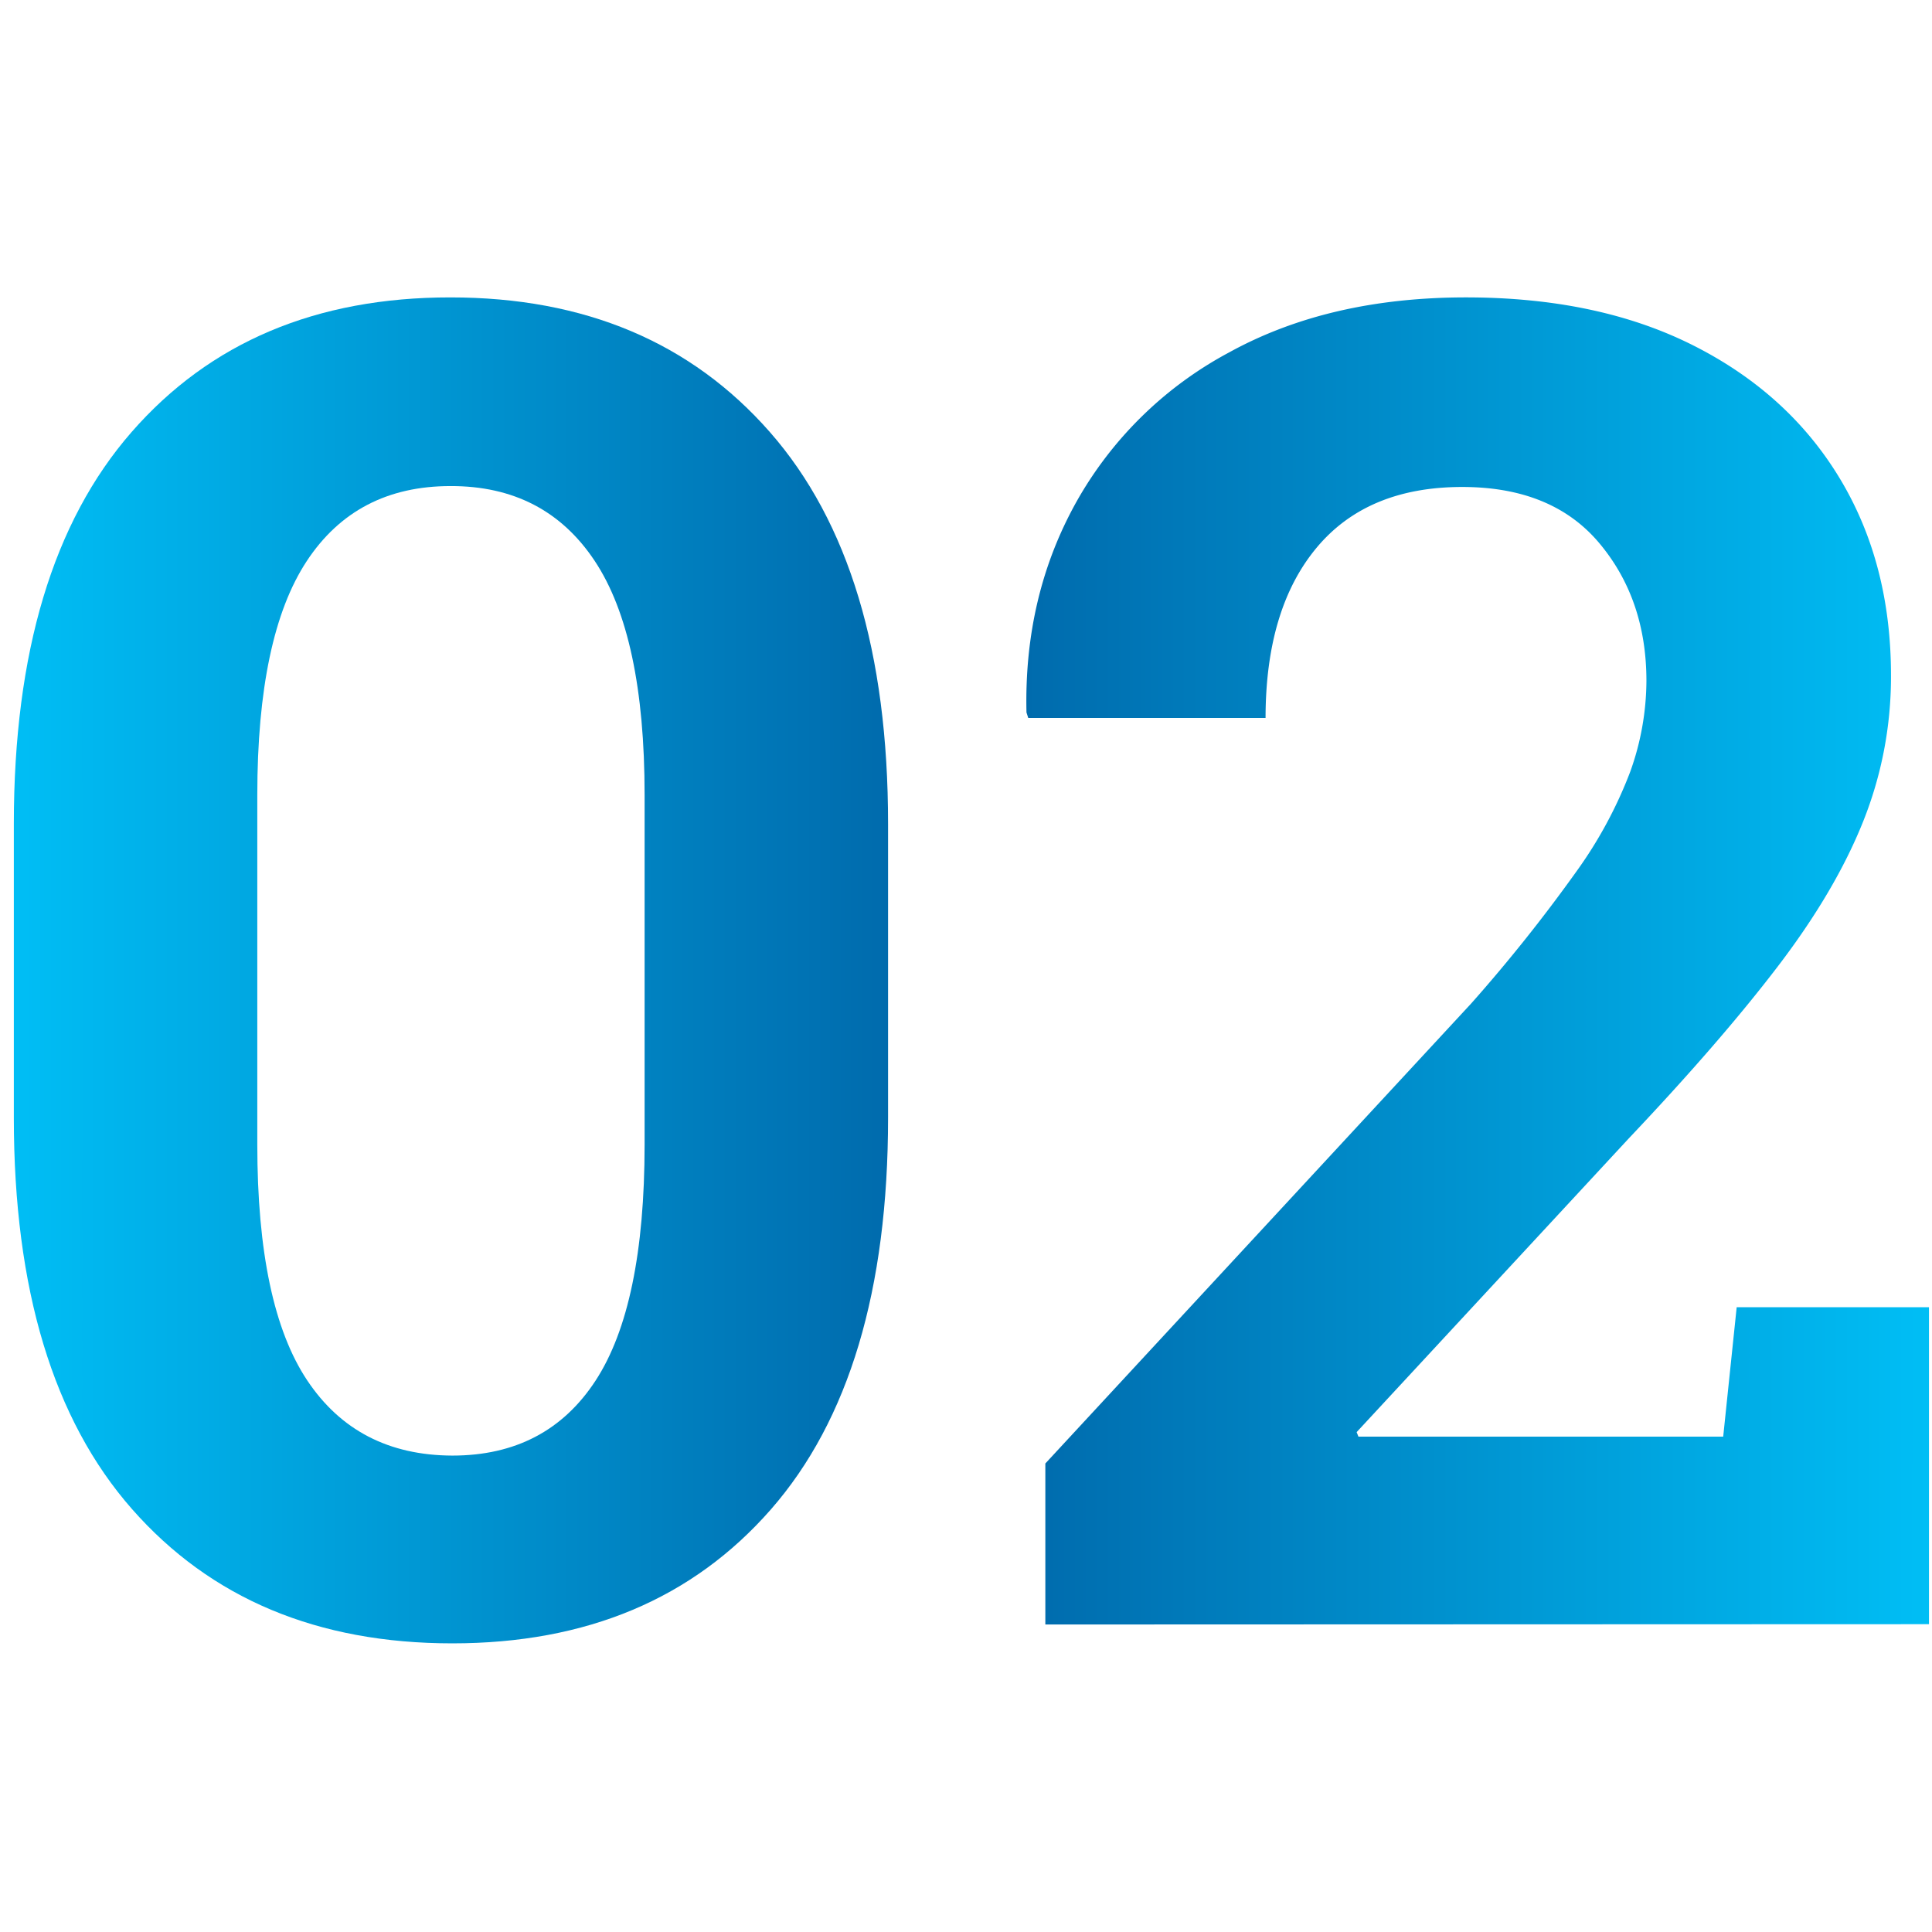
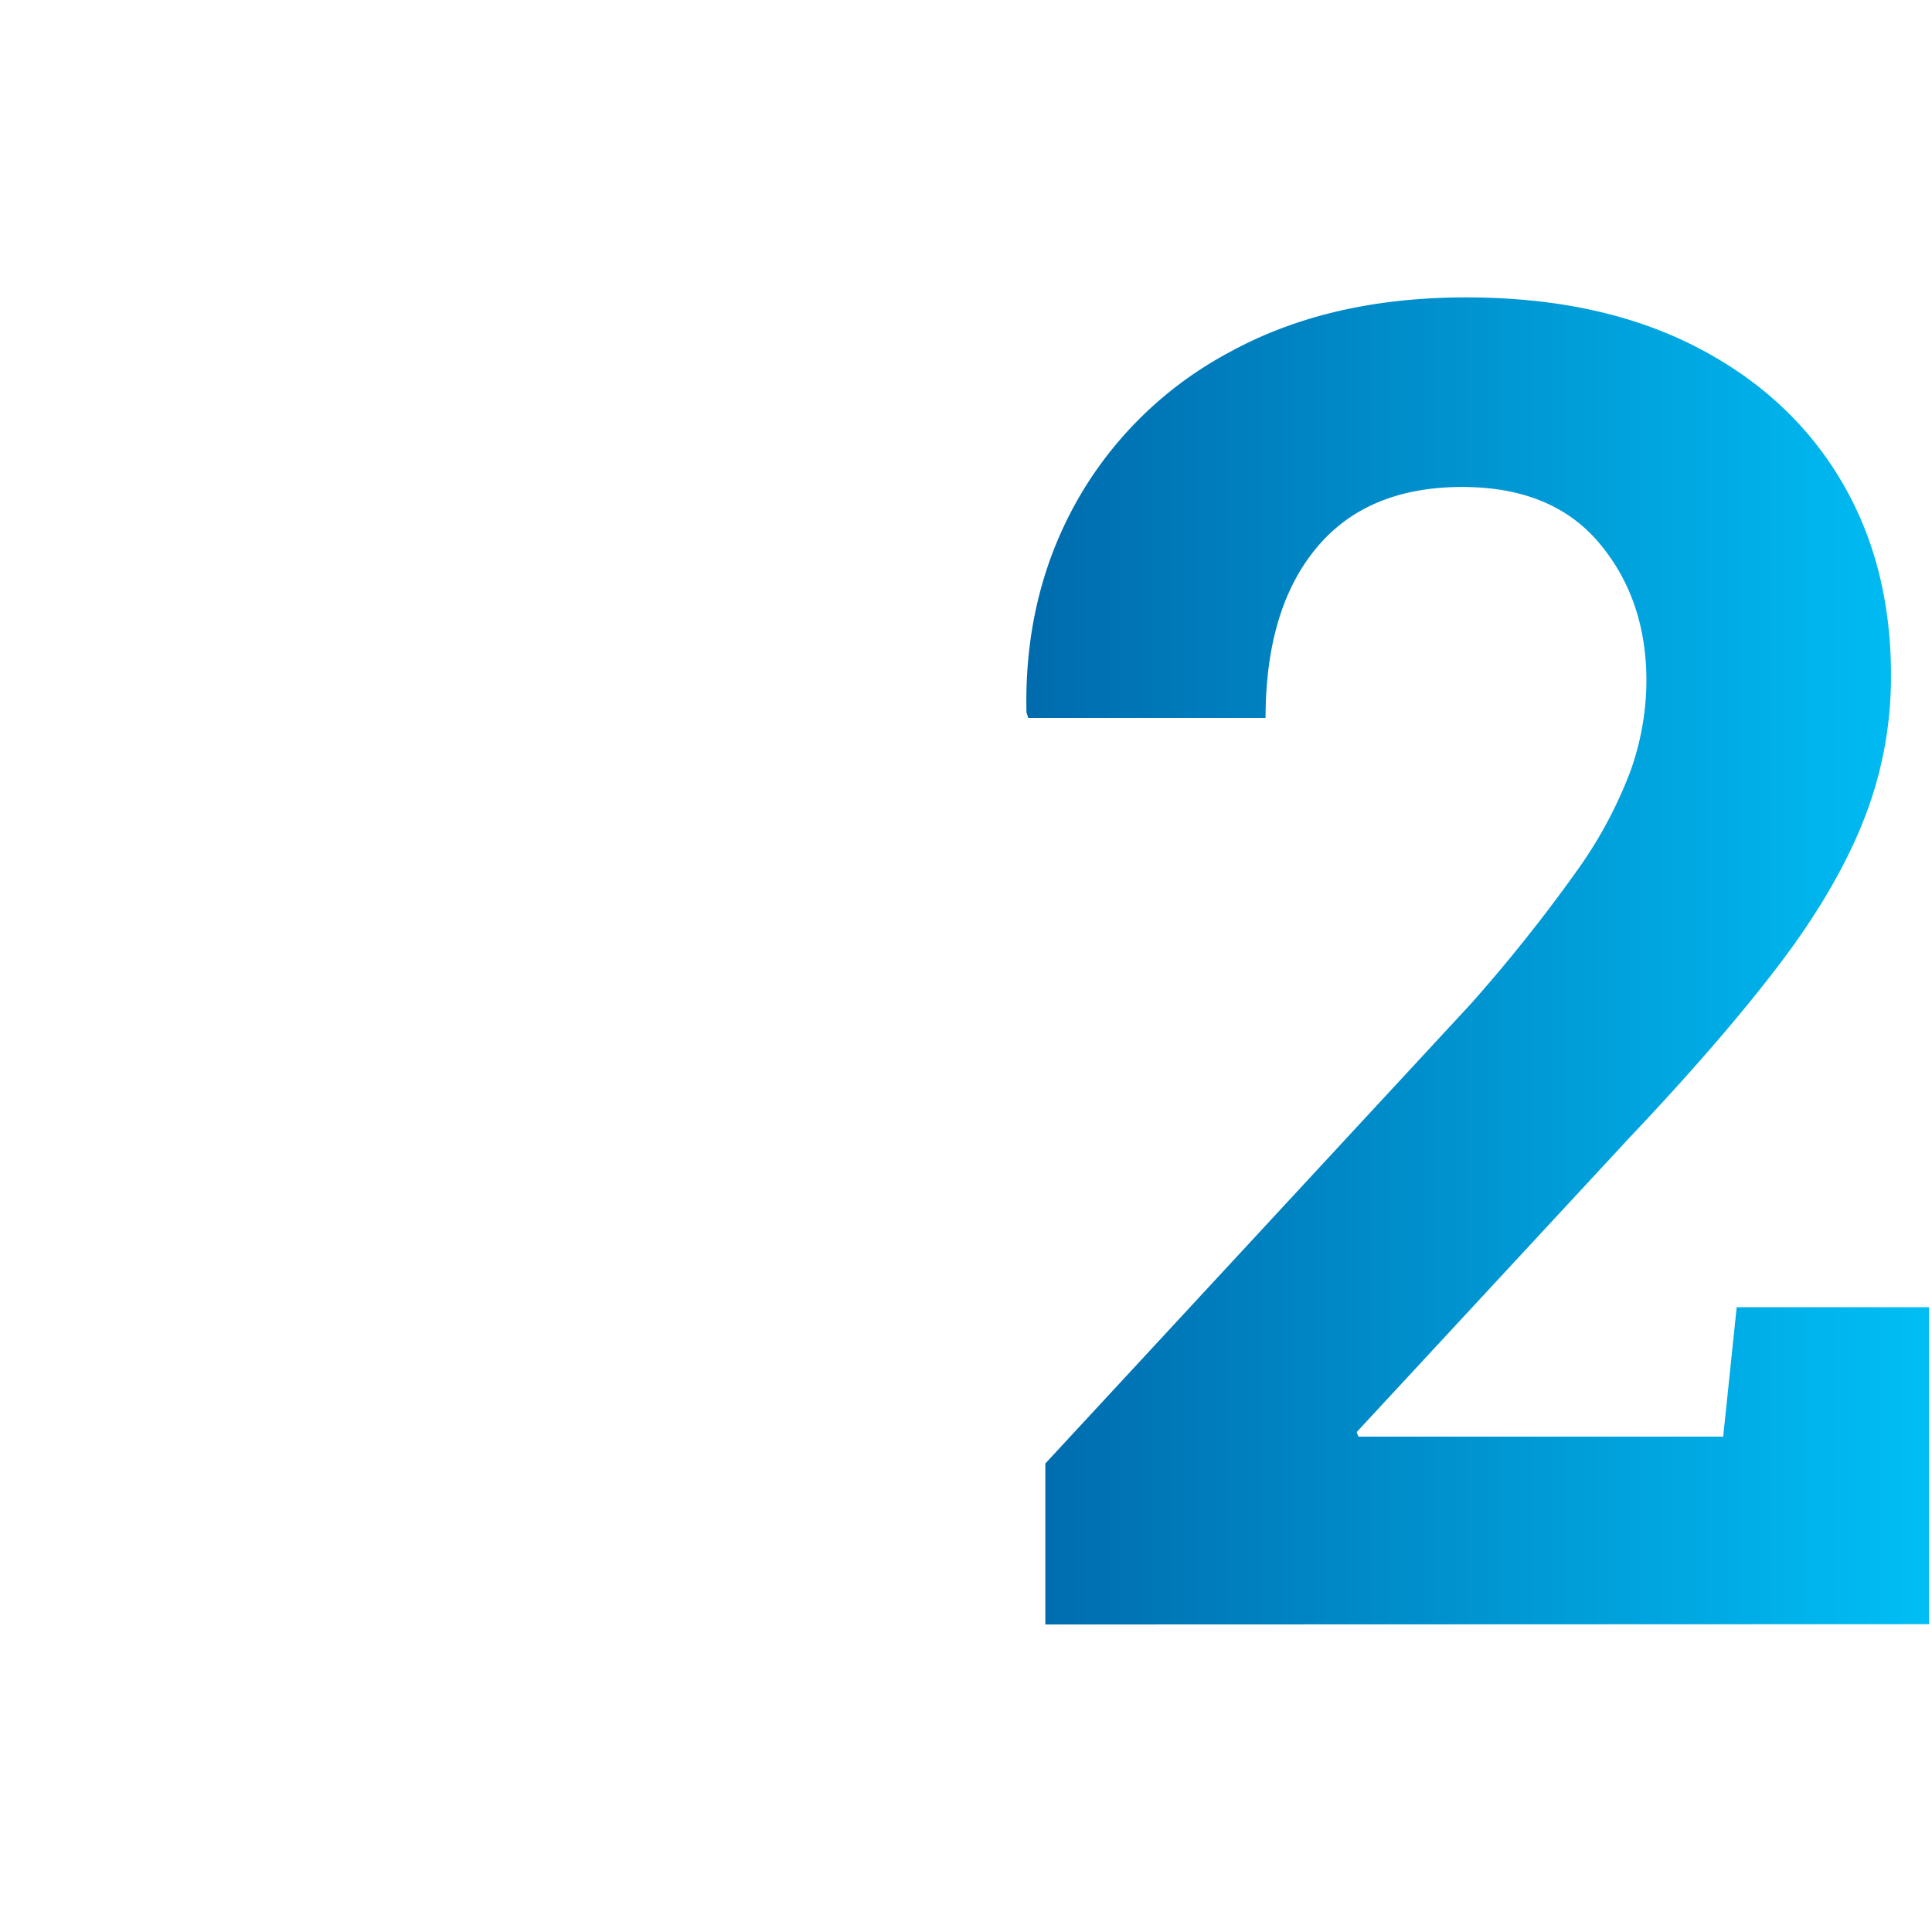
<svg xmlns="http://www.w3.org/2000/svg" id="Layer_2" data-name="Layer 2" viewBox="0 0 384 384">
  <defs>
    <style>.cls-1{fill:url(#linear-gradient);}.cls-2{fill:url(#linear-gradient-2);}</style>
    <linearGradient id="linear-gradient" x1="2.75" y1="192.87" x2="176.51" y2="192.87" gradientUnits="userSpaceOnUse">
      <stop offset="0" stop-color="#00bef5" />
      <stop offset="1" stop-color="#006bad" />
    </linearGradient>
    <linearGradient id="linear-gradient-2" x1="203.99" y1="190.99" x2="383.32" y2="190.99" gradientUnits="userSpaceOnUse">
      <stop offset="0" stop-color="#006bad" />
      <stop offset="1" stop-color="#00bef5" />
    </linearGradient>
  </defs>
-   <path class="cls-1" d="M89.9,326.63q-40.19,0-63.67-26.7T2.75,222.16v-58.4q0-51.07,23.39-77.87t63.4-26.78q40,0,63.49,26.78t23.48,77.87v58.4q0,51.25-23.3,77.86T89.9,326.63Zm0-37.32q18.75,0,28.48-14.91t9.74-46.88V158q0-31.6-9.92-46.52T89.54,96.61q-18.75,0-28.57,14.91T51.14,158v69.48q0,32,9.92,46.88T89.9,289.31Z" />
  <path class="cls-2" d="M207.77,322.88v-32l84.65-91.44a318.07,318.07,0,0,0,20.8-26.08,86.22,86.22,0,0,0,10.81-20,54,54,0,0,0,3.21-18q0-16.25-9.37-27.41T290.63,96.79q-18.93,0-29,12.14t-10.09,33.76H204.37l-.35-1.08q-.54-23.21,10-42A75.72,75.72,0,0,1,244.38,70q19.81-10.89,47-10.89,26.25,0,45.18,9.55t29.11,26.43q10.19,16.88,10.18,39.2a77.41,77.41,0,0,1-5.54,29q-5.53,13.84-17,28.85t-29.56,34.11l-54.11,58.4.36.89h72.5l2.68-25.72h38.22v63Z" />
</svg>